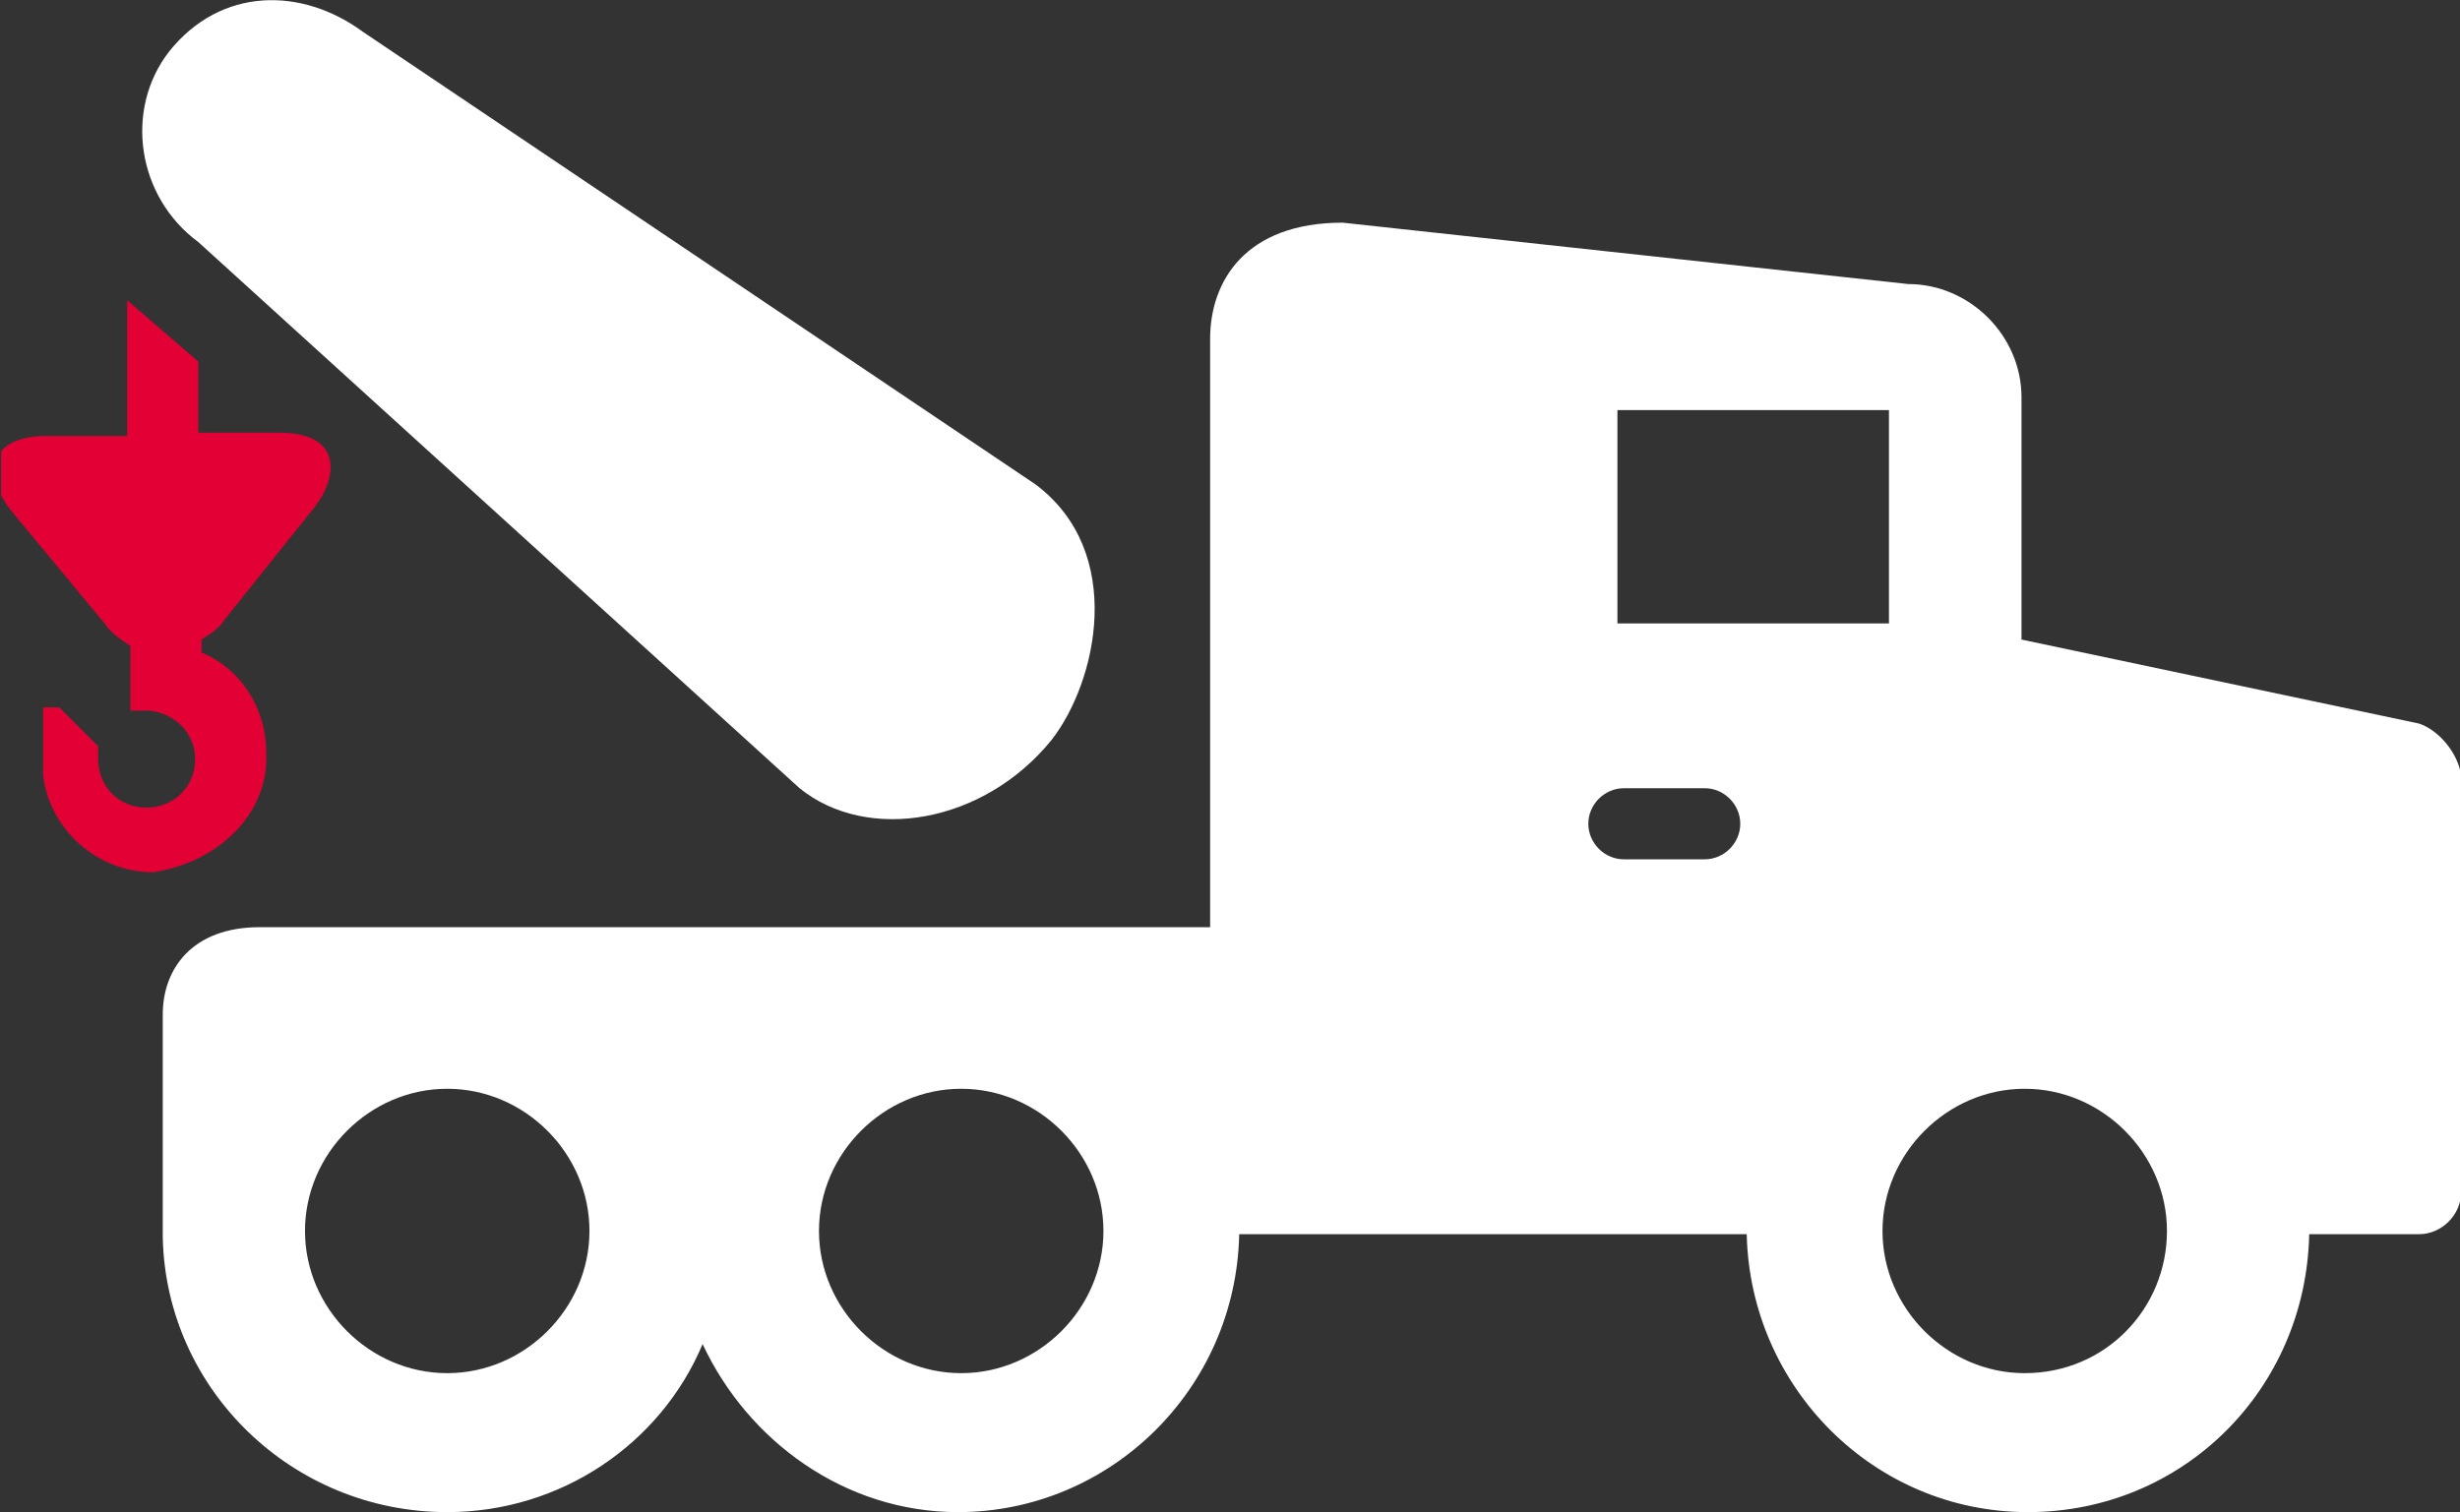
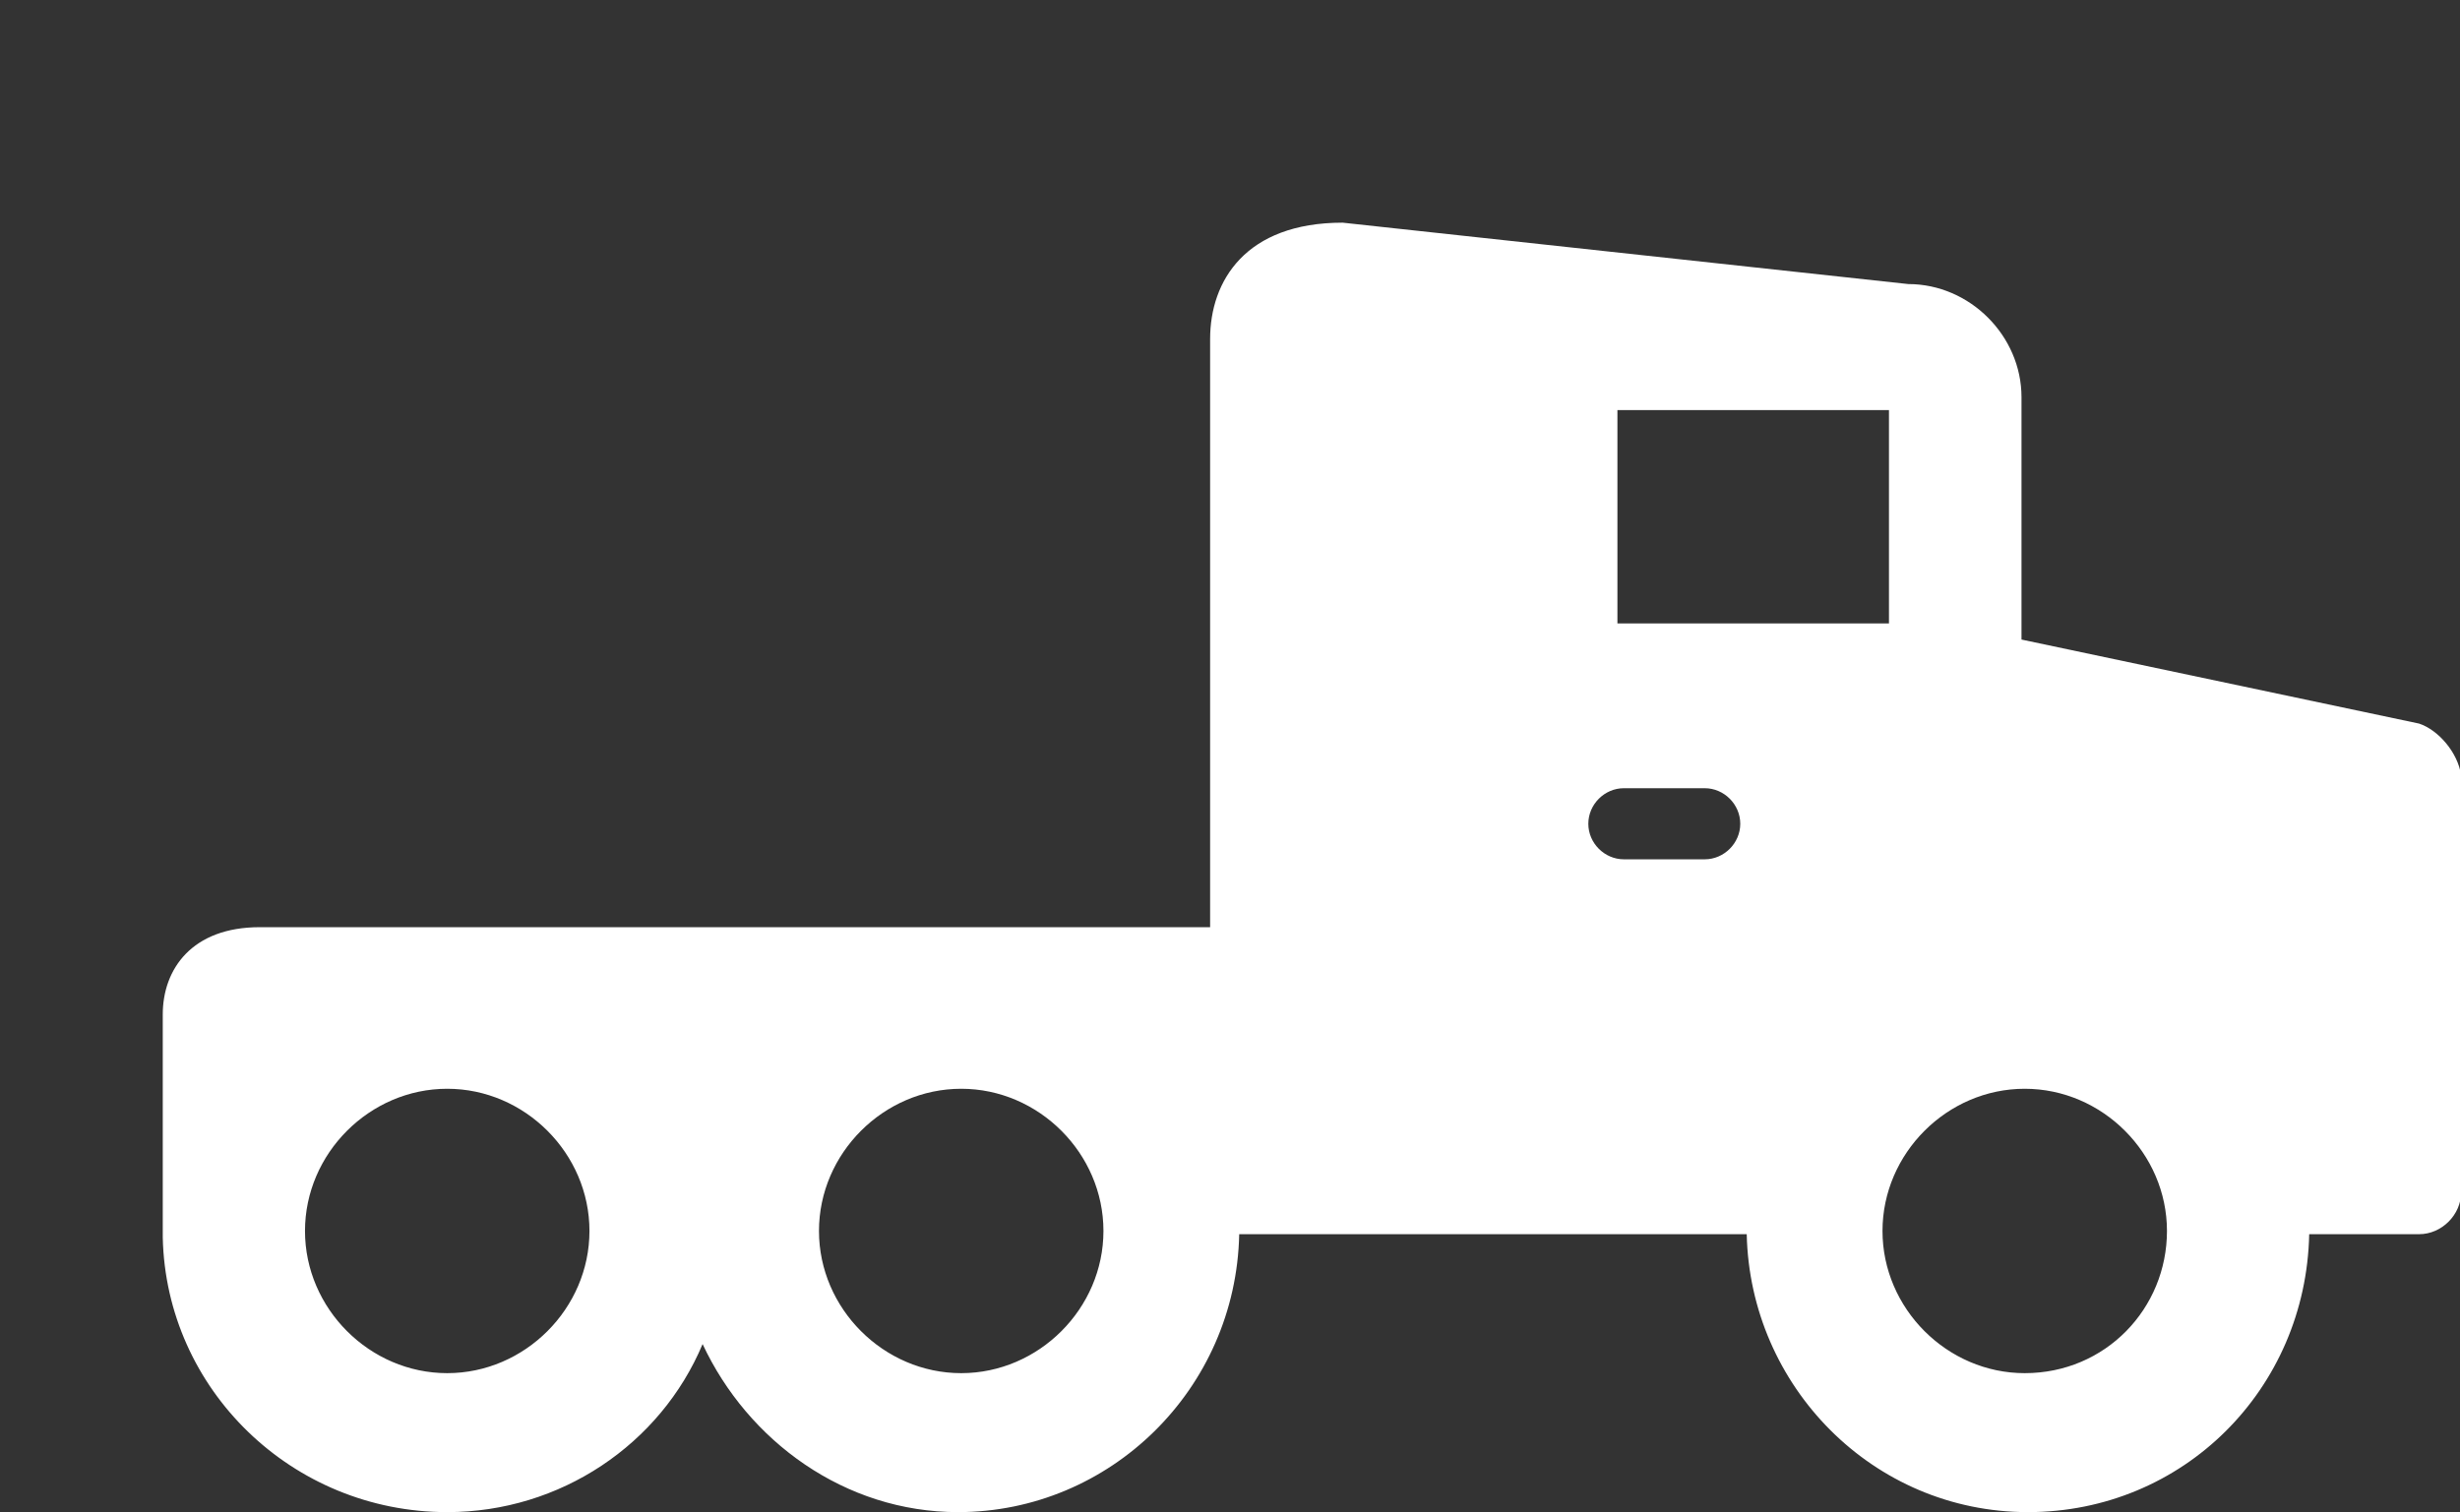
<svg xmlns="http://www.w3.org/2000/svg" xmlns:xlink="http://www.w3.org/1999/xlink" version="1.1" id="Layer_1" x="0px" y="0px" viewBox="0 0 76.1 46.8" style="enable-background:new 0 0 76.1 46.8;" xml:space="preserve">
  <rect x="0" y="0" width="76.1" height="46.8" fill="#333333" stroke="none" />
  <style type="text/css">
	.st0{fill:#FFFFFF;}
	.st1{fill:#E30034;}
</style>
  <symbol id="icon-towing" viewBox="-38 -23.4 76.1 46.8">
    <path class="st0" d="M36.8-1L24.5-3.6v-7.5c0-1.9-1.6-3.5-3.5-3.5L3.5-16.5c-3,0-4.1,1.8-4.1,3.6V5.3h-29.4c-2.1,0-3,1.3-3,2.7v6.9   c0.1,4.7,4,8.5,8.8,8.5c3.5,0,6.6-2.1,7.9-5.2c1.4,3,4.4,5.2,7.9,5.2c4.7,0,8.6-3.8,8.7-8.6H16c0.1,4.7,3.9,8.6,8.7,8.6   s8.6-3.8,8.7-8.6h3.4c0.7,0,1.3-0.6,1.3-1.3V0.6C38-0.1,37.4-0.8,36.8-1z M-24.2,19.1c-2.4,0-4.4-2-4.4-4.4s2-4.4,4.4-4.4   s4.4,2,4.4,4.4S-21.8,19.1-24.2,19.1z M-8.3,19.1c-2.4,0-4.4-2-4.4-4.4s2-4.4,4.4-4.4s4.4,2,4.4,4.4C-3.9,17.1-5.9,19.1-8.3,19.1z    M14.7,3.2h-2.5c-0.6,0-1.1-0.5-1.1-1.1s0.5-1.1,1.1-1.1h2.5c0.6,0,1.1,0.5,1.1,1.1S15.3,3.2,14.7,3.2z M12-4.1v-6.6h8.4v6.6H12z    M24.6,19.1c-2.4,0-4.4-2-4.4-4.4s2-4.4,4.4-4.4s4.4,2,4.4,4.4S27.1,19.1,24.6,19.1z" />
-     <path class="st0" d="M-26.8-22.4c-1.9-1.4-4.4-1.4-6,0.6c-1.4,1.8-1,4.5,0.9,5.9L-13.3,1c2.1,1.7,5.7,1.1,7.8-1.5   C-4.1-2.3-3.2-6.3-6-8.4L-26.8-22.4L-26.8-22.4z" />
-     <path class="st1" d="M-29.8-0.1c0-1.4-0.8-2.6-2-3.1v-0.4c0.3-0.2,0.5-0.3,0.7-0.6l2.8-3.5c0.7-0.9,0.9-2.3-1.1-2.3h-2.5v-2.2   l-2.2-1.9v4.2h-2.5c-1.6,0-2.1,1-1.1,2.3l2.9,3.5c0.2,0.3,0.5,0.5,0.8,0.7v2h0.6c0.8,0.1,1.4,0.7,1.4,1.5c0,0.9-0.7,1.5-1.5,1.5   c-0.9,0-1.5-0.7-1.5-1.5c0-0.1,0-0.3,0-0.4l-1.2-1.2h-0.5v2.1c0.2,1.7,1.7,3,3.4,3C-31.3,3.3-29.7,1.8-29.8-0.1L-29.8-0.1z" />
  </symbol>
  <use xlink:href="#icon-towing" width="76.1" height="46.8" id="XMLID_00000012469147536839119980000003521789812840737683_" x="-38" y="-23.4" transform="matrix(1 0 0 1 38.035 23.39)" style="overflow:visible;" />
</svg>